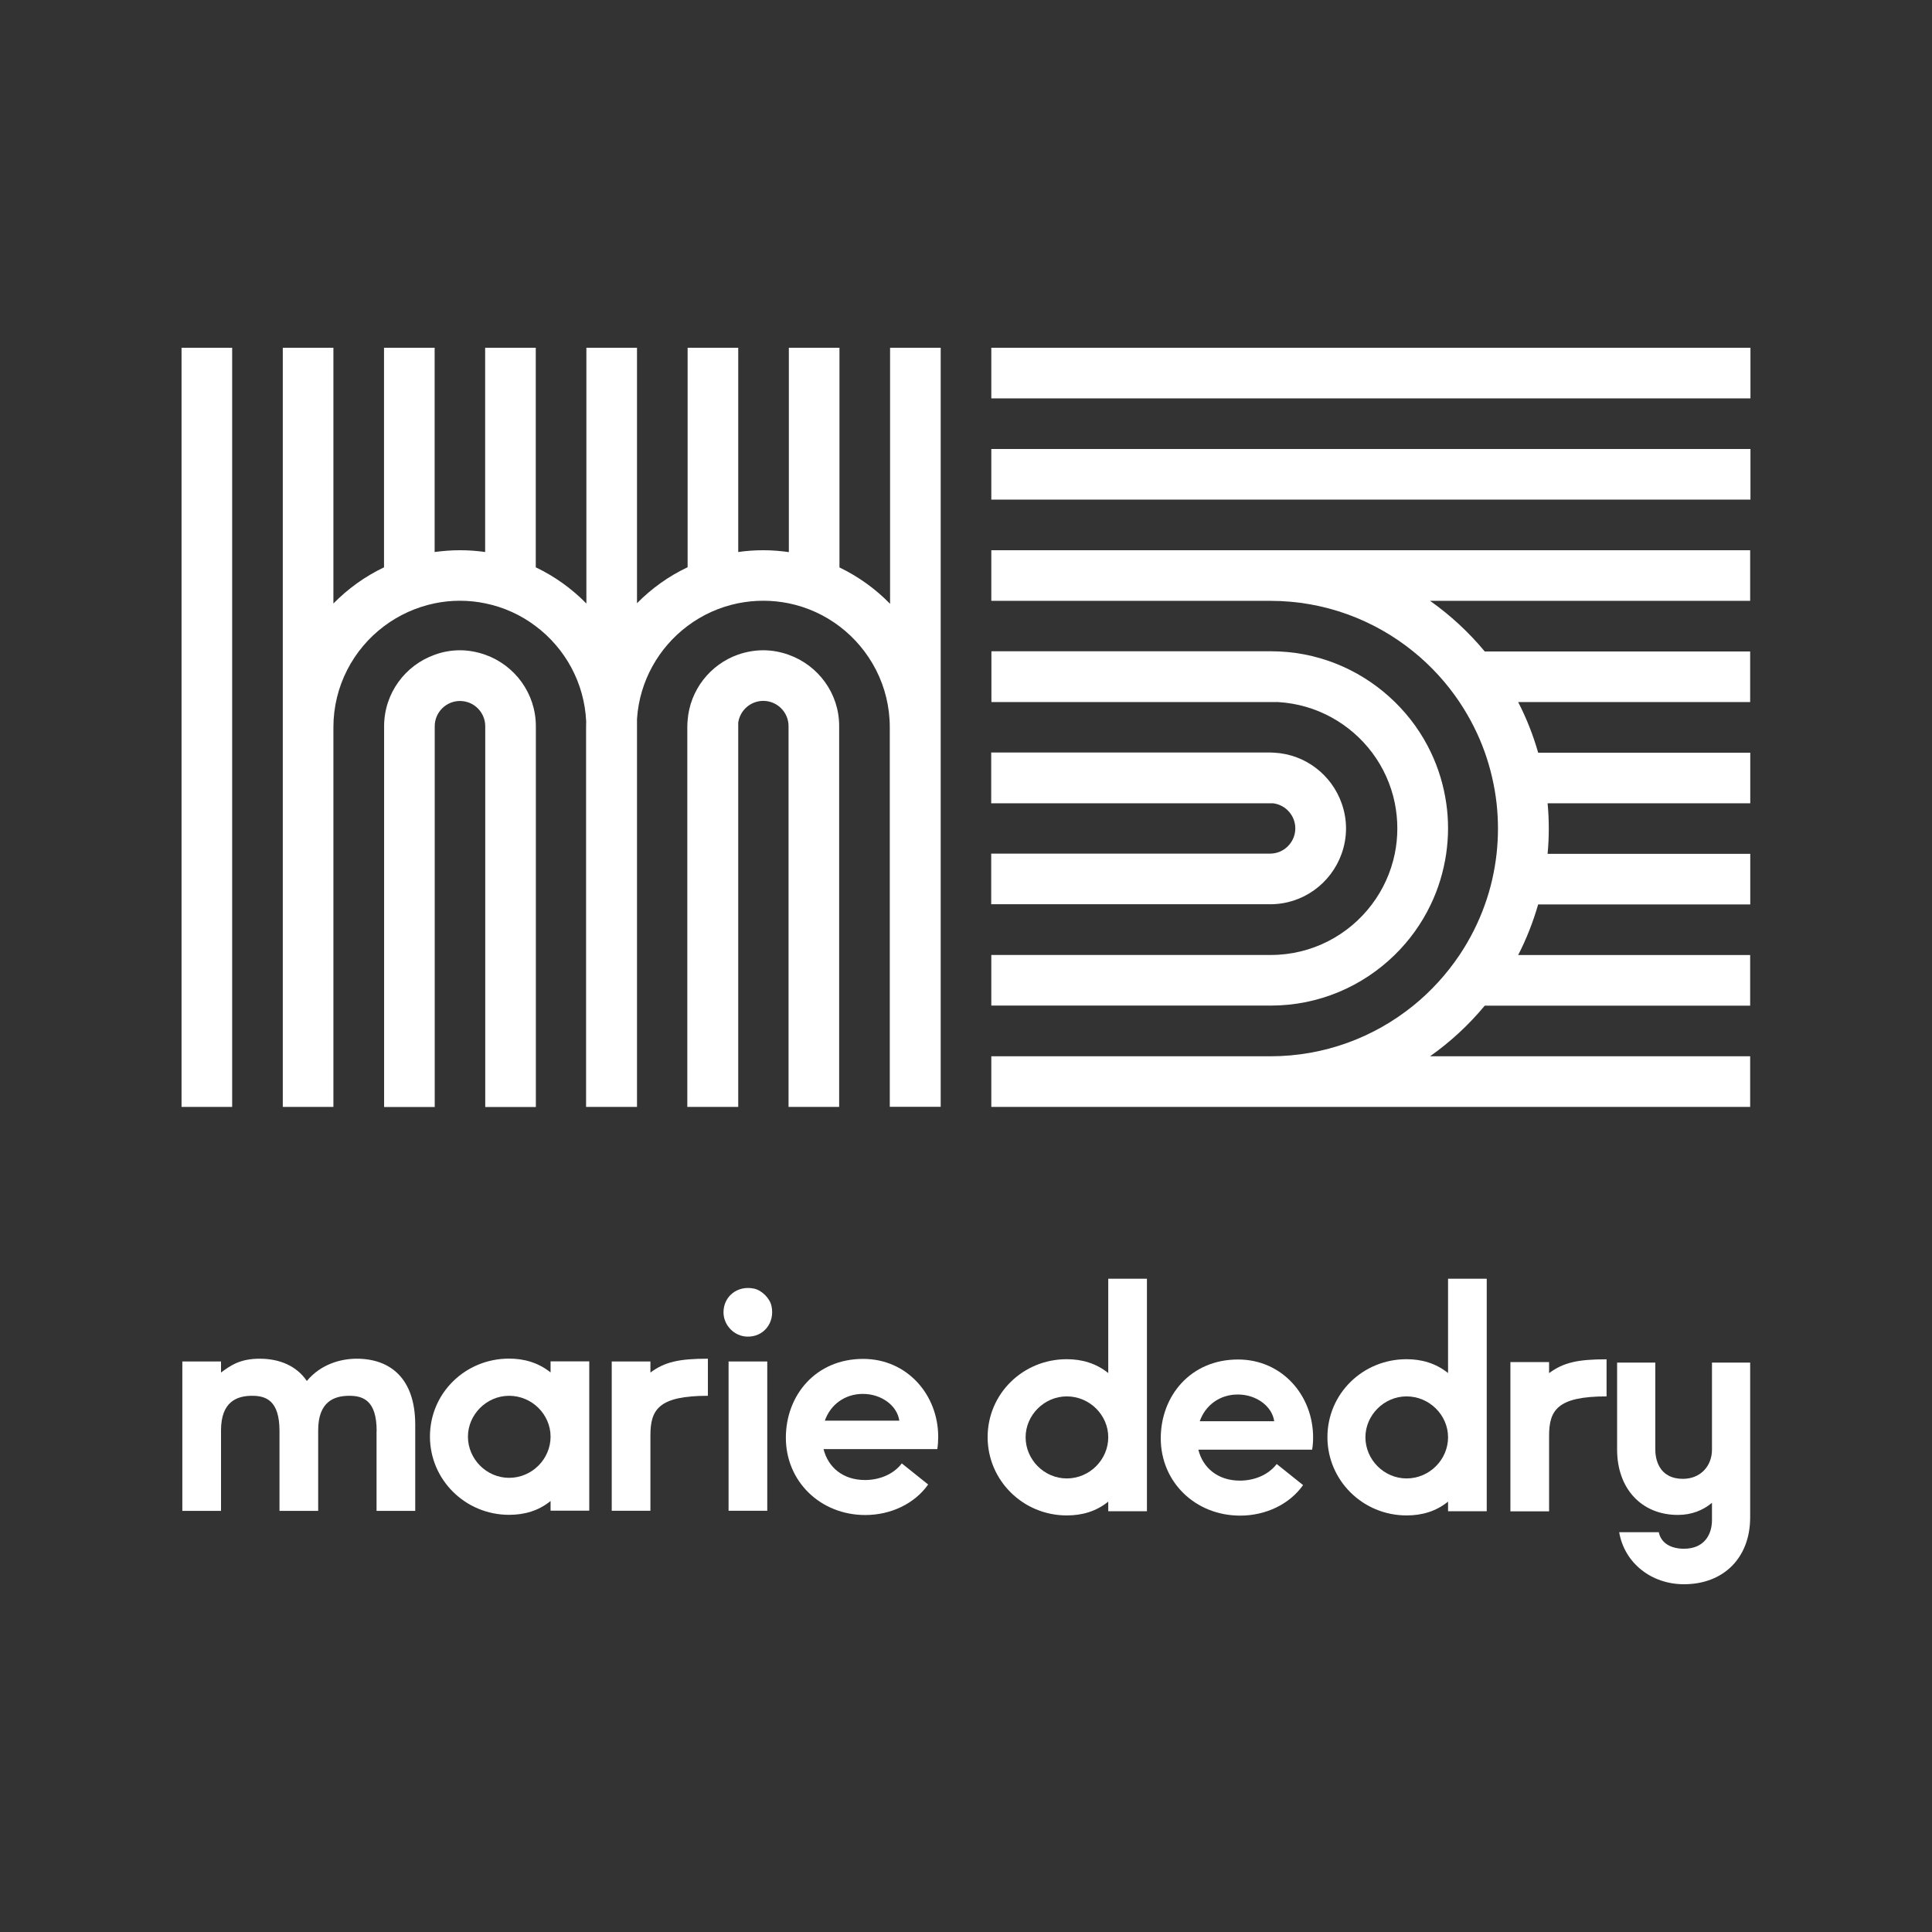
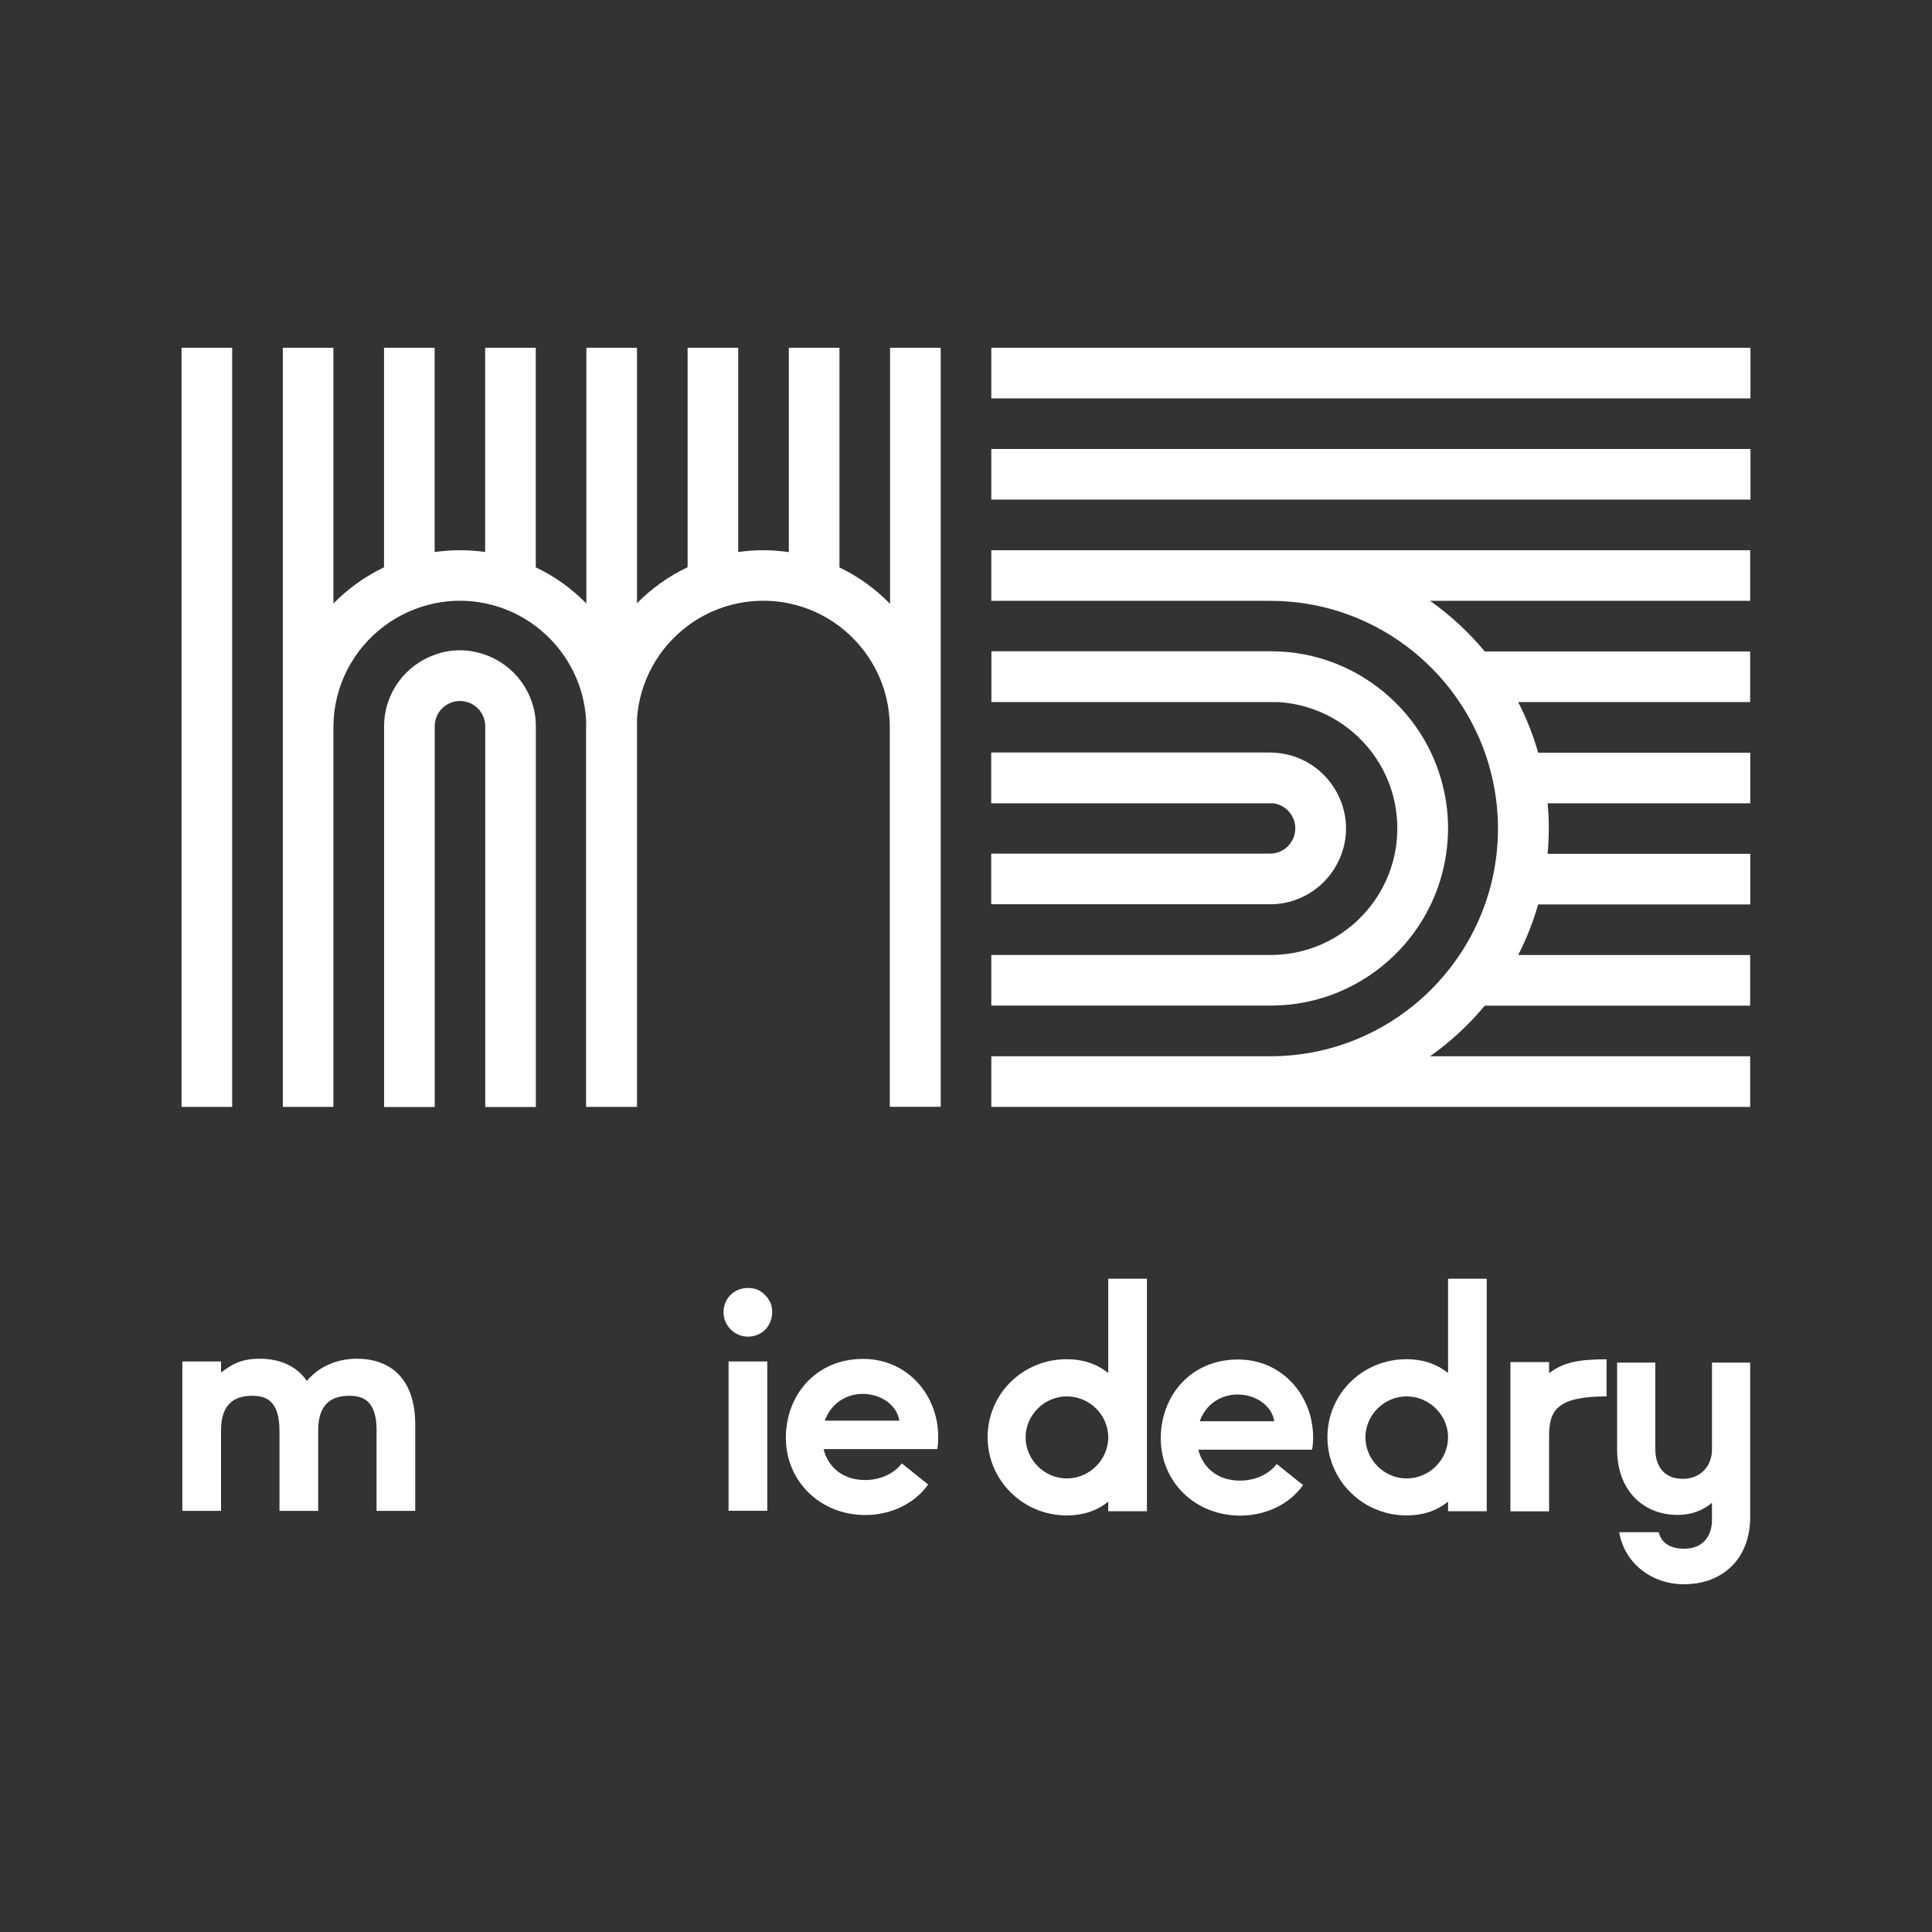
<svg xmlns="http://www.w3.org/2000/svg" id="Calque_1" version="1.1" viewBox="0 0 800 800">
  <rect x="0" y="0" width="800" height="800" fill="#333333" stroke="none" />
  <defs>
    <style>
      .st0 {
        fill: #fff;
      }
    </style>
  </defs>
  <g>
    <rect class="st0" x="75.172" y="144" width="20.959" height="314.348" />
    <path class="st0" d="M368.561,144v106.032c-6.012-6.177-13.094-11.283-20.959-15.071v-90.961h-20.959v84.62c-3.459-.494-7-.782-10.583-.782-3.5,0-6.959.247-10.377.741v-84.578h-20.959v90.879c-7.865,3.706-14.947,8.812-20.959,14.906v-105.785h-20.959v105.908c-6.012-6.135-13.094-11.241-20.959-14.989v-90.92h-20.959v84.578c-3.418-.494-6.918-.741-10.459-.741s-7.041.288-10.459.741v-84.578h-20.959v90.92c-7.865,3.747-14.947,8.853-20.959,14.989v-105.908h-20.959v314.348h20.959v-157.174c0-17.089,8.235-32.324,20.959-41.877,6.094-4.571,13.218-7.865,20.959-9.471,3.377-.7,6.877-1.071,10.459-1.071s7.083.371,10.459,1.071c7.741,1.565,14.865,4.859,20.959,9.471,12.106,9.1,20.136,23.348,20.877,39.448-.041.824-.041,1.647-.041,2.429v157.174h21.083v-160.633c1.029-15.73,9.018-29.607,20.959-38.542,6.094-4.571,13.218-7.824,20.959-9.388,3.335-.659,6.794-1.029,10.377-1.029,3.624,0,7.165.371,10.583,1.071,7.741,1.606,14.865,4.9,20.959,9.512,12.641,9.594,20.836,24.748,20.836,41.795v157.174h21.083V144h-20.959Z" />
    <path class="st0" d="M200.928,271.115c-3.294-1.153-6.794-1.853-10.459-1.853s-7.206.659-10.459,1.853c-12.189,4.324-20.959,15.936-20.959,29.607v157.668h20.959v-157.668c0-5.765,4.694-10.459,10.459-10.459s10.459,4.694,10.459,10.459v157.668h20.959v-157.668c0-13.671-8.771-25.283-20.959-29.607Z" />
-     <path class="st0" d="M326.642,271.156c-3.335-1.194-6.877-1.894-10.583-1.894-3.624,0-7.124.659-10.377,1.771-11.53,4.035-20.012,14.618-20.959,27.301-.041.782-.124,1.565-.124,2.347v157.668h21.083v-159.151c.741-5.065,5.106-8.977,10.377-8.977,5.765,0,10.459,4.694,10.459,10.459v157.668h20.959v-157.668c.041-13.589-8.688-25.159-20.836-29.524Z" />
  </g>
  <g>
    <rect class="st0" x="410.48" y="185.919" width="314.348" height="20.959" />
    <rect class="st0" x="410.48" y="144" width="314.348" height="20.959" />
    <g>
      <path class="st0" d="M724.705,227.837h-314.225v20.959h115.544c22.401,0,42.989,7.865,59.172,20.959,7.371,5.971,13.877,13.053,19.147,20.959,4.324,6.465,7.906,13.506,10.541,20.959,2.347,6.671,3.994,13.712,4.818,20.959.371,3.459.577,6.918.577,10.459,0,3.541-.206,7.041-.577,10.459-.824,7.247-2.429,14.289-4.818,20.959-2.635,7.453-6.218,14.494-10.541,20.959-5.312,7.906-11.777,14.989-19.147,20.959-16.183,13.094-36.771,20.959-59.172,20.959h-115.544v20.959h314.225v-20.959h-132.55c8.441-5.971,16.059-13.012,22.648-20.959h109.903v-20.959h-96.067c3.418-6.63,6.177-13.671,8.277-20.959h87.831v-20.959h-83.92c.329-3.459.494-6.959.494-10.459s-.165-7.041-.494-10.459h83.92v-20.959h-87.831c-2.059-7.288-4.859-14.33-8.277-20.959h96.067v-20.959h-109.903c-6.588-7.947-14.206-14.989-22.648-20.959h132.55v-20.959Z" />
      <path class="st0" d="M577.413,395.512c6.177-6.012,11.283-13.094,15.03-20.959,3.13-6.506,5.271-13.547,6.382-20.959.494-3.459.782-7.0.782-10.583,0-3.541-.247-7-.741-10.377-1.071-7.412-3.212-14.453-6.3-20.959-3.706-7.865-8.812-14.947-14.947-20.959-12.477-12.23-29.277-20.095-47.848-20.959-1.153-.041-2.347-.082-3.5-.082h-115.75v21.042h118.797c15.894.947,29.895,8.977,38.871,20.959,4.571,6.094,7.824,13.218,9.388,20.959.659,3.377,1.029,6.835,1.029,10.377,0,3.624-.371,7.165-1.071,10.583-1.606,7.741-4.9,14.865-9.512,20.959-9.553,12.683-24.748,20.877-41.795,20.877h-115.75v20.959h115.75c19.889-0,37.966-7.988,51.183-20.877Z" />
      <path class="st0" d="M555.507,353.593c1.194-3.294,1.853-6.877,1.853-10.583,0-3.624-.659-7.124-1.812-10.377-4.118-11.694-14.906-20.218-27.795-20.959-.618-.041-1.235-.082-1.853-.082h-115.461v21.042h116.779c5.147.659,9.141,5.065,9.141,10.377,0,5.765-4.694,10.459-10.459,10.459h-115.462v20.959h115.462c13.671.041,25.242-8.689,29.607-20.836Z" />
    </g>
  </g>
  <g>
    <path class="st0" d="M155.962,592.546c0-12.641-5.6-14.577-11.324-14.577-6.383,0-12.889,2.471-12.889,14.33v33.313h-16.018v-33.065c0-12.641-5.6-14.577-11.324-14.577-6.383,0-12.889,2.471-12.889,14.33v33.313h-16.018v-61.848h16.018v4.571c3.912-2.882,7.824-5.724,16.018-5.724,8.071,0,15.236,2.882,19.518,9.224,5.847-7.041,14.165-9.224,20.671-9.224,13.671,0,24.212,7.947,24.212,27.342v35.66h-16.018v-33.065h.041Z" />
-     <path class="st0" d="M227.981,621.535c-4.941,4.035-10.788,5.724-17.171,5.724-18.2,0-32.777-14.577-32.777-32.407,0-17.953,14.577-32.283,32.777-32.283,6.259,0,12.106,1.688,17.171,5.724v-4.571h16.018v61.807h-16.018v-3.994ZM210.81,577.969c-9.388,0-17.047,7.824-17.047,16.924,0,9.224,7.659,17.047,17.047,17.047,9.512,0,17.171-7.824,17.171-17.047 0-9.141-7.659-16.924-17.171-16.924Z" />
-     <path class="st0" d="M253.305,563.763h16.018v4.571c5.971-4.406,11.859-5.724,23.801-5.724v15.359c-20.424,0-23.801,5.724-23.801,16.389v31.212h-16.018v-61.807Z" />
    <path class="st0" d="M299.589,543.586c-.124-6.63,5.641-11.447,12.6-10.006,3.253.659,6.63,4.035,7.288,7.288,1.441,6.959-3.335,12.765-10.006,12.6-5.312-.082-9.759-4.53-9.883-9.883ZM301.689,563.763h16.018v61.807h-16.018v-61.807Z" />
    <path class="st0" d="M358.184,612.846c5.6,0,11.571-2.1,15.236-6.877l10.912,8.73c-5.6,7.947-15.483,12.641-26.024,12.641-18.612,0-32.901-13.918-32.901-31.995,0-17.583,12.353-32.654,31.995-32.654,18.2,0,31.089,14.824,31.089,32.283,0,1.688-.124,3.5-.371,5.065h-47.107c1.853,7.453,7.947,12.806,17.171,12.806ZM357.278,577.186c-7.412,0-13.383,4.406-15.73,11.077h30.842c-.906-6.259-7.412-11.077-15.112-11.077Z" />
  </g>
  <g>
    <path class="st0" d="M458.904,621.782c-4.941,4.035-10.788,5.724-17.171,5.724-18.2,0-32.777-14.577-32.777-32.407,0-17.953,14.577-32.283,32.777-32.283,6.259,0,12.106,1.688,17.171,5.724v-39.036h16.018v96.273h-16.018v-3.994ZM441.733,578.216c-9.388,0-17.047,7.824-17.047,16.924,0,9.224,7.659,17.047,17.047,17.047,9.512,0,17.171-7.824,17.171-17.047,0-9.141-7.659-16.924-17.171-16.924Z" />
    <path class="st0" d="M513.423,613.093c5.6,0,11.571-2.1,15.236-6.877l10.912,8.73c-5.6,7.947-15.483,12.641-26.024,12.641-18.612,0-32.901-13.918-32.901-31.995,0-17.583,12.353-32.654,31.995-32.654,18.2,0,31.089,14.824,31.089,32.283,0,1.688-.124,3.5-.412,5.065h-47.107c1.853,7.453,7.988,12.806,17.212,12.806ZM512.517,577.434c-7.412,0-13.383,4.406-15.73,11.077h30.842c-.906-6.259-7.412-11.077-15.112-11.077Z" />
    <path class="st0" d="M599.608,621.782c-4.941,4.035-10.788,5.724-17.171,5.724-18.2,0-32.777-14.577-32.777-32.407,0-17.953,14.577-32.283,32.777-32.283,6.259,0,12.106,1.688,17.171,5.724v-39.036h16.018v96.273h-16.018v-3.994ZM582.437,578.216c-9.388,0-17.047,7.824-17.047,16.924,0,9.224,7.659,17.047,17.047,17.047,9.512,0,17.171-7.824,17.171-17.047,0-9.141-7.7-16.924-17.171-16.924Z" />
    <path class="st0" d="M625.426,564.01h16.018v4.571c5.971-4.406,11.859-5.724,23.801-5.724v15.359c-20.424,0-23.801,5.724-23.801,16.389v31.212h-16.018v-61.807Z" />
    <path class="st0" d="M724.705,628.329c0,16.636-10.912,27.671-27.424,27.671-13.547,0-24.665-8.853-26.807-21.536h16.389c.947,4.53,5.024,6.835,10.418,6.835,8.606,0,11.612-6.094,11.612-11.859v-7.165c-3.706,3.129-8.483,5.024-14.124,5.024-15.071,0-25.159-10.912-25.159-27.054v-36.03h15.812v36.03c0,3.459,1.194,12.106,11.489,12.106,7.083,0,11.983-5.147,11.983-12.106v-36.03h15.812v64.113h-0Z" />
  </g>
</svg>